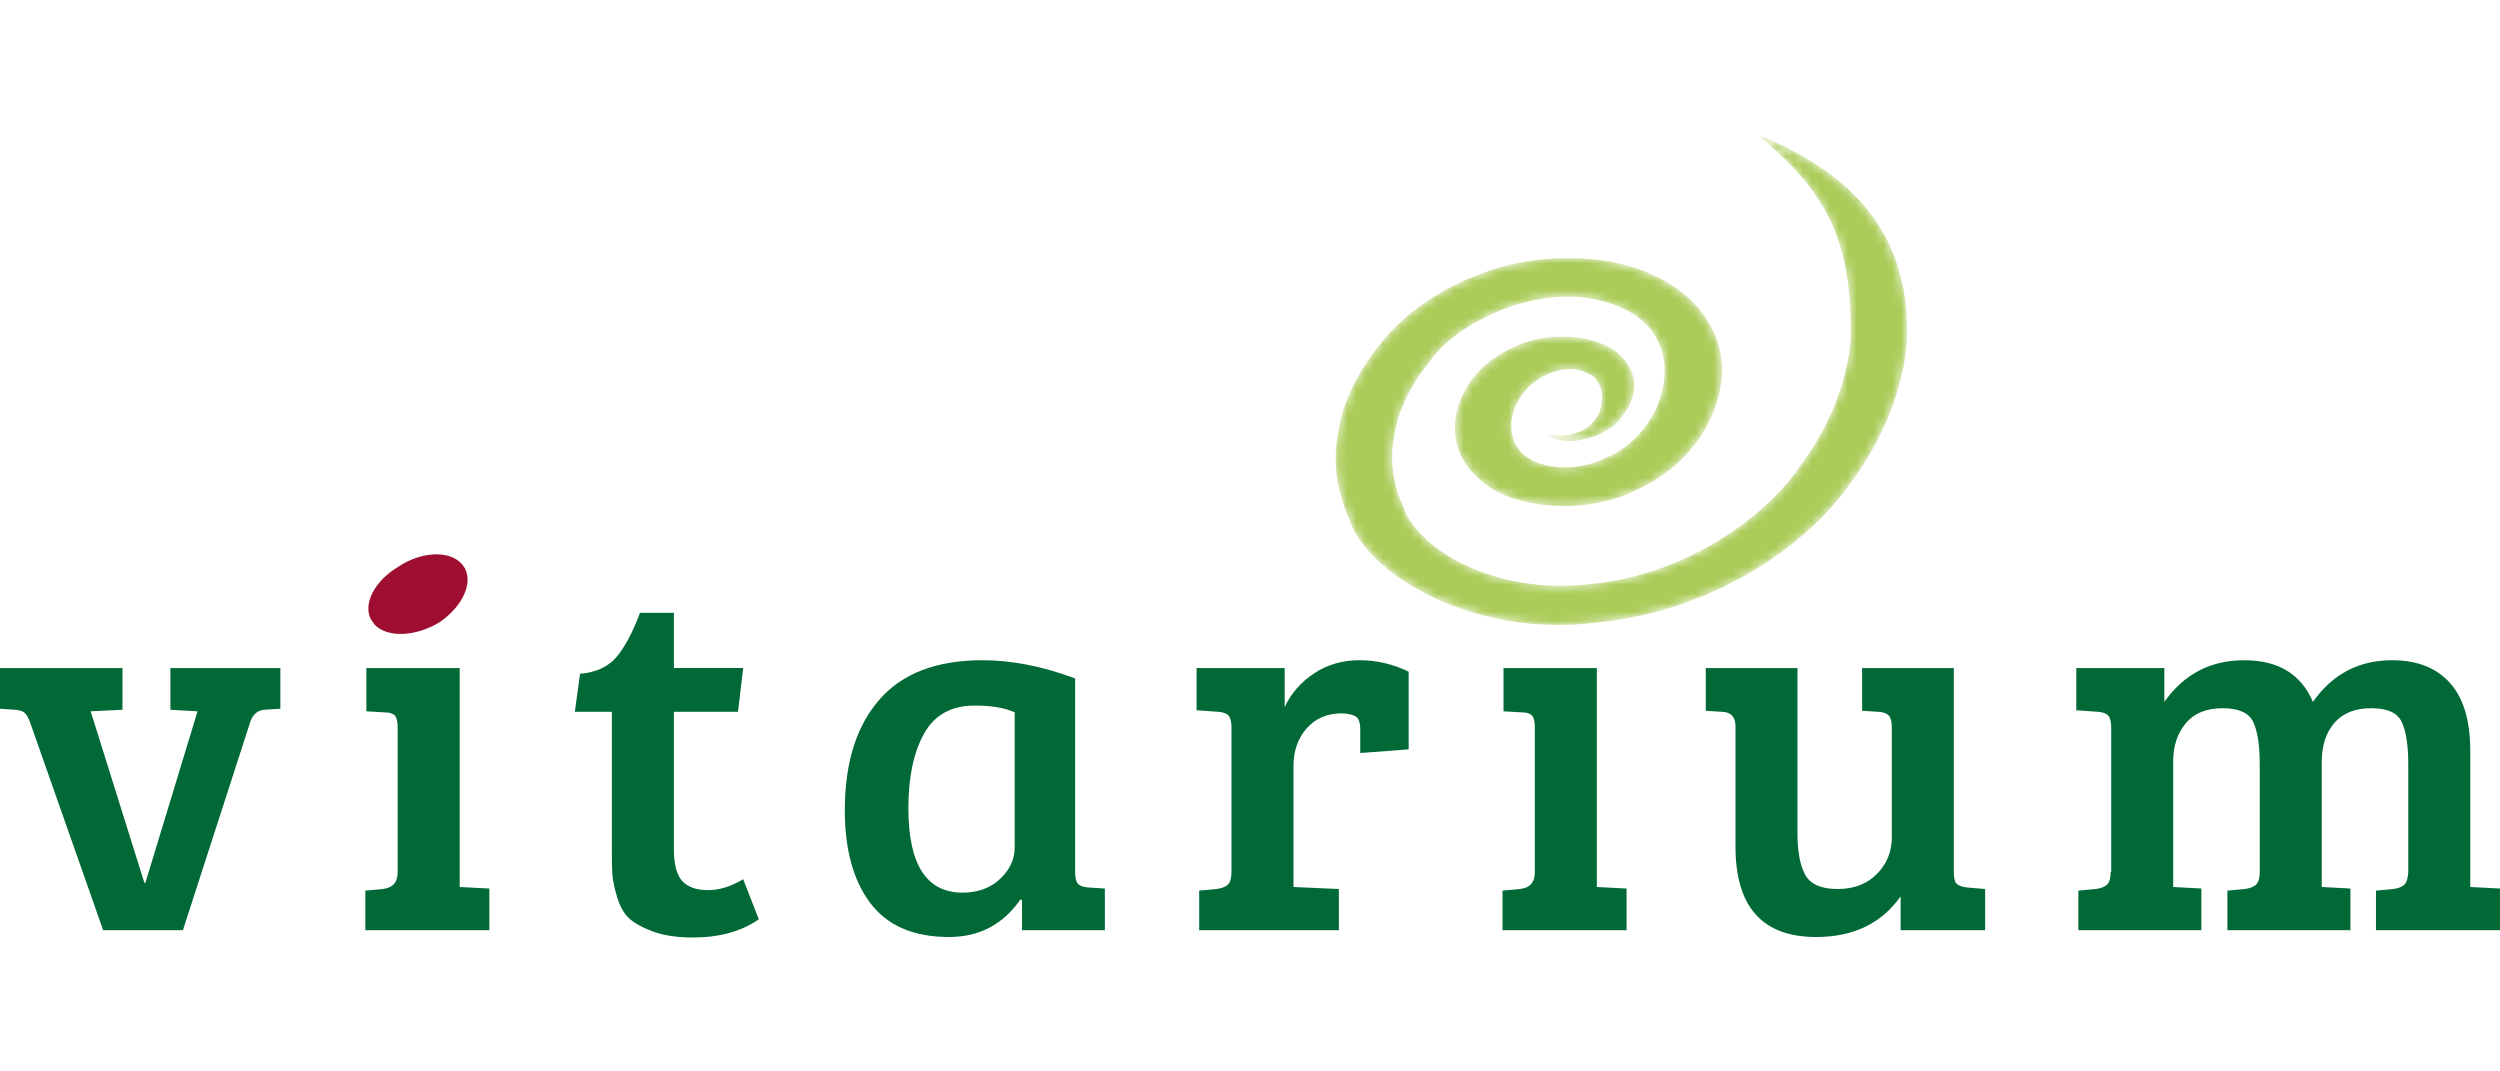
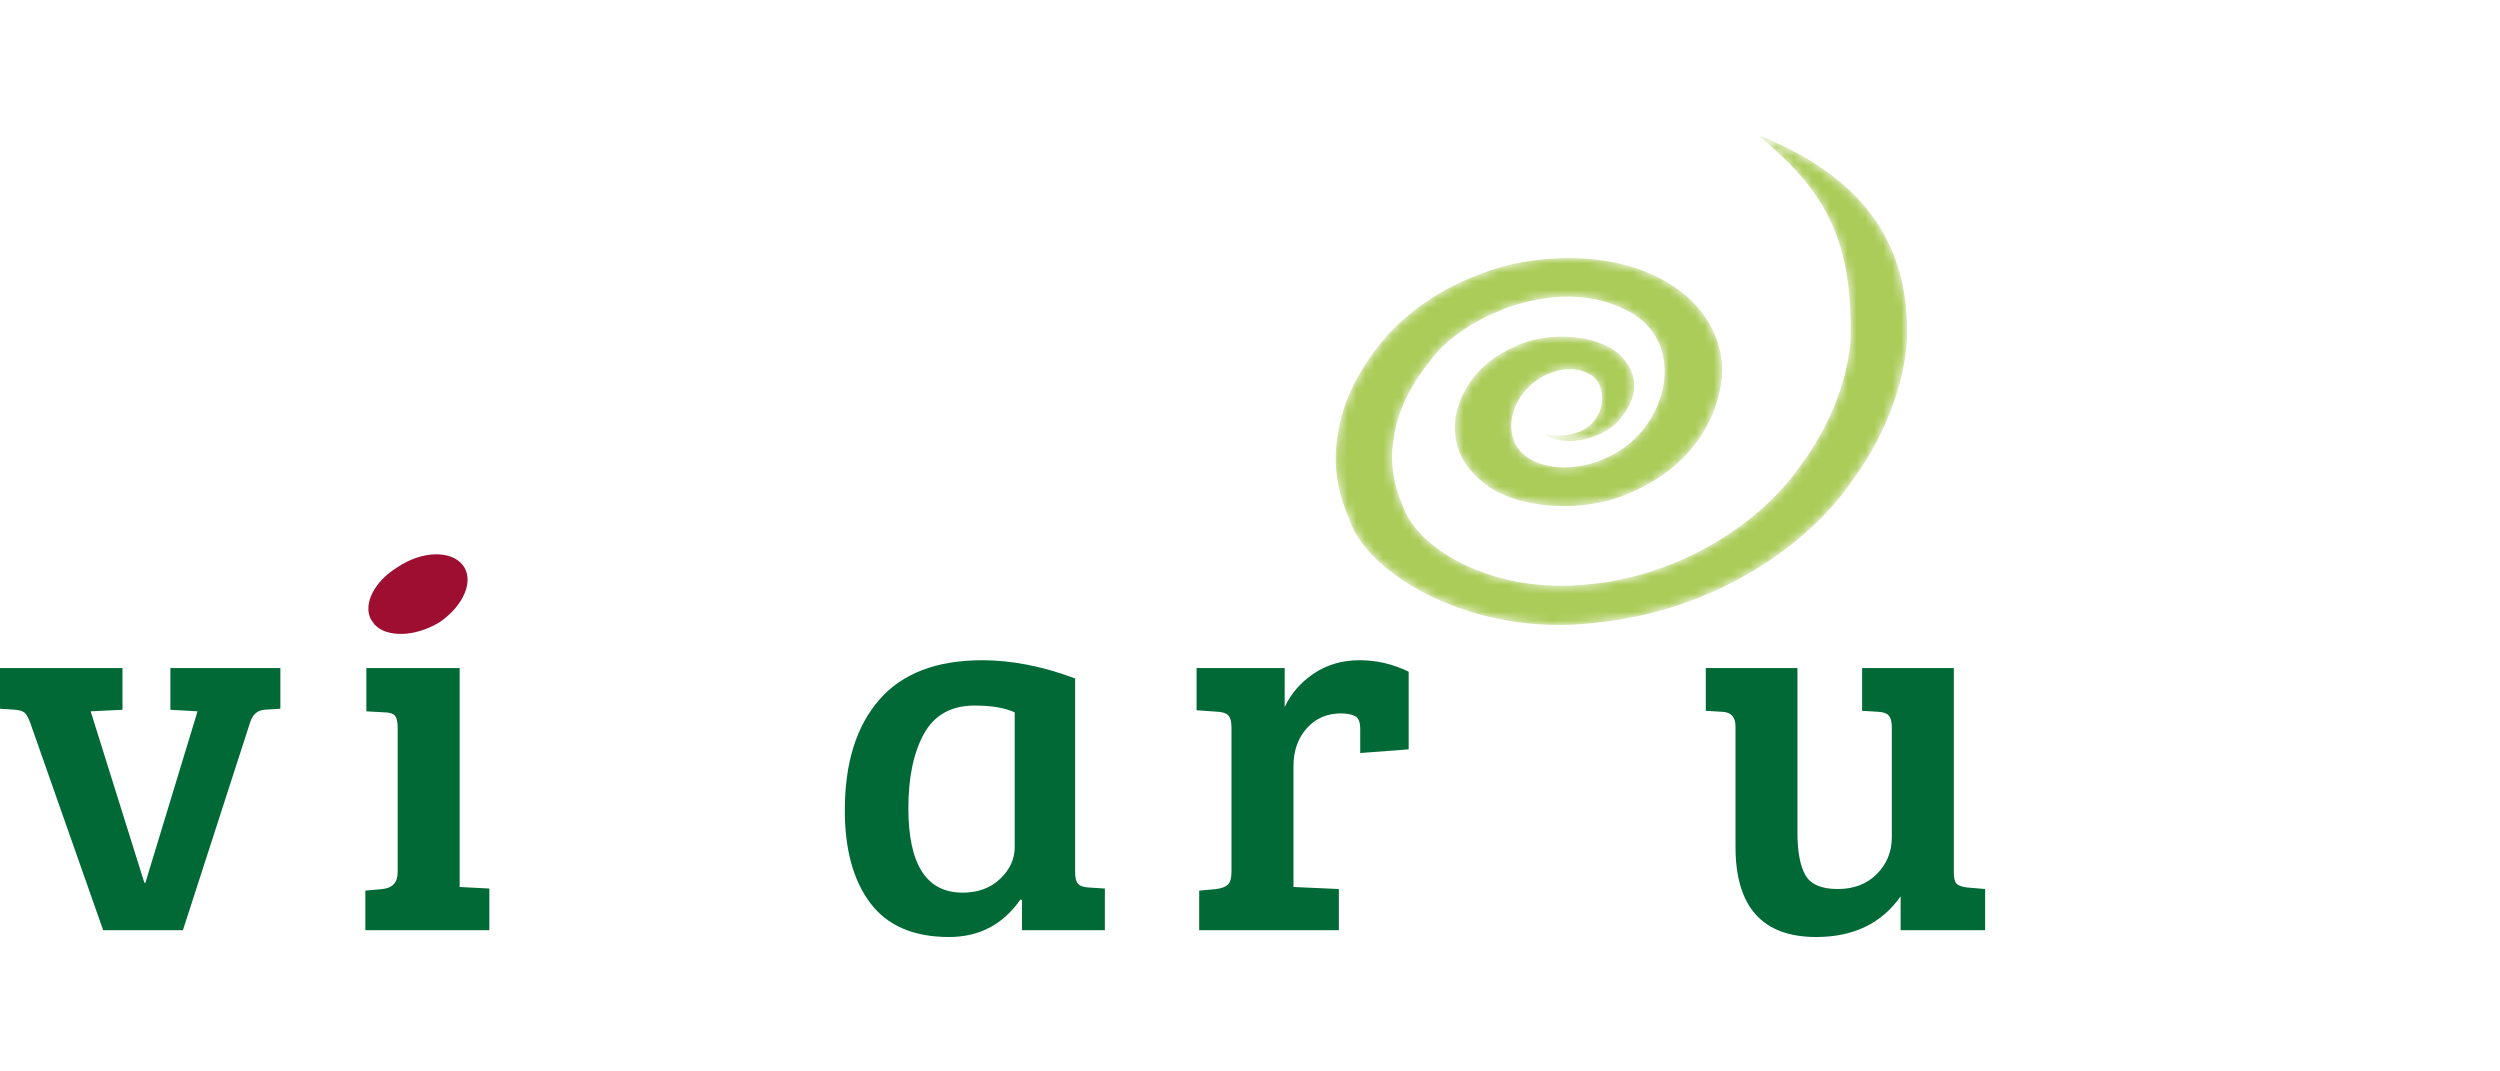
<svg xmlns="http://www.w3.org/2000/svg" xmlns:xlink="http://www.w3.org/1999/xlink" version="1.1" id="Ebene_1" x="0px" y="0px" width="280px" height="120px" viewBox="0 0 280 120" enable-background="new 0 0 280 120" xml:space="preserve">
  <path fill="#9D0E31" d="M41.939,69.938c1.354,1.478,4.519,1.424,7.258-0.228c2.79-1.885,3.958-4.77,2.618-6.438  c-1.341-1.675-4.598-1.567-7.274,0.245c-2.589,1.57-3.878,4.068-3.019,5.818" />
  <path fill="#006935" d="M19.085,74.821h12.316v4.555l-1.806,0.117c-0.782,0.077-1.308,0.545-1.577,1.401l-7.531,23.288h-8.933  l-8.169-23.23c-0.195-0.542-0.401-0.914-0.613-1.108c-0.213-0.199-0.576-0.311-1.081-0.351L0,79.376v-4.555h13.718v4.672  l-3.563,0.175l6.014,19.205h0.115l5.841-19.205l-3.04-0.175V74.821z" />
  <path fill="#006935" d="M51.483,74.821v24.521l3.325,0.174v4.667H40.919v-4.434l1.925-0.179c1.126-0.116,1.695-0.738,1.695-1.867  V81.478c0-0.659-0.109-1.109-0.323-1.342c-0.214-0.234-0.594-0.349-1.136-0.349l-2.046-0.119v-4.847H51.483z" />
-   <path fill="#006935" d="M71.68,68.636h3.794v6.183h7.762l-0.582,4.904h-7.18v15.353c0,1.717,0.309,2.912,0.932,3.593  c0.621,0.679,1.585,1.024,2.889,1.024c1.306,0,2.619-0.413,3.941-1.229l1.749,4.493C83.04,104.321,80.569,105,77.575,105  c-1.749,0-3.231-0.222-4.437-0.668c-1.207-0.448-2.102-0.948-2.685-1.487c-0.584-0.546-1.028-1.345-1.342-2.396  c-0.312-1.051-0.485-1.881-0.526-2.483c-0.038-0.601-0.059-1.485-0.059-2.649V79.723h-4.142l0.581-4.258  c1.83-0.153,3.212-0.81,4.146-1.957C70.046,72.362,70.9,70.737,71.68,68.636" />
  <path fill="#006935" d="M120.416,75.988v21.715c0,0.623,0.108,1.052,0.324,1.285c0.213,0.236,0.592,0.369,1.139,0.409l1.866,0.118  v4.665h-9.28v-3.383l-0.176-0.057c-1.948,2.803-4.613,4.205-7.999,4.205c-3.969,0-6.905-1.271-8.813-3.797  c-1.906-2.529-2.858-5.993-2.858-10.391c0-5.292,1.282-9.415,3.851-12.373c2.568-2.963,6.421-4.438,11.557-4.438  C113.335,73.947,116.798,74.632,120.416,75.988 M113.646,94.902V79.785c-1.091-0.508-2.59-0.762-4.495-0.762  c-2.607,0-4.493,1.051-5.661,3.153c-1.169,2.097-1.752,4.886-1.752,8.348c0,6.304,2.024,9.452,6.072,9.452  c1.713,0,3.113-0.514,4.204-1.542C113.102,97.404,113.646,96.226,113.646,94.902" />
  <path fill="#006935" d="M137.926,97.647v-16.17c0-0.622-0.106-1.061-0.317-1.316c-0.216-0.251-0.598-0.394-1.138-0.438l-2.454-0.174  v-4.728h9.868v4.377c0.698-1.512,1.783-2.77,3.266-3.764c1.481-0.986,3.179-1.49,5.106-1.49c1.926,0,3.764,0.43,5.514,1.289v8.694  l-5.424,0.412v-2.688c0-0.777-0.199-1.264-0.587-1.457c-0.427-0.198-0.953-0.293-1.574-0.293c-1.554,0-2.835,0.557-3.827,1.664  c-0.986,1.112-1.488,2.522-1.488,4.229v13.548l5.081,0.229v4.612h-15.643v-4.434l1.925-0.179c0.587-0.072,1.014-0.238,1.289-0.494  C137.791,98.821,137.926,98.347,137.926,97.647" />
-   <path fill="#006935" d="M178.846,74.821v24.521l3.327,0.174v4.667h-13.892v-4.434l1.926-0.179c1.124-0.116,1.693-0.738,1.693-1.867  V81.478c0-0.659-0.108-1.109-0.32-1.342c-0.216-0.234-0.598-0.349-1.139-0.349l-2.046-0.119v-4.847H178.846z" />
  <path fill="#006935" d="M222.334,99.57v4.612h-9.463v-3.79c-2.137,3.03-5.287,4.552-9.454,4.552c-6.029,0-9.04-3.368-9.04-10.098  V81.36c0-1.051-0.494-1.595-1.466-1.636l-1.863-0.114v-4.789h10.268v18.504c0,2.066,0.296,3.621,0.875,4.67  c0.59,1.05,1.796,1.575,3.621,1.575c1.827,0,3.297-0.565,4.408-1.694c1.109-1.124,1.663-2.484,1.663-4.084V81.474  c0-0.618-0.106-1.057-0.323-1.313c-0.211-0.251-0.591-0.396-1.137-0.437l-1.866-0.114v-4.789h10.271v22.882  c0,0.626,0.097,1.04,0.291,1.256c0.196,0.213,0.585,0.36,1.17,0.438L222.334,99.57z" />
-   <path fill="#006935" d="M232.544,79.549v-4.727h9.864v3.794c2.185-3.11,5.165-4.669,8.961-4.669c3.797,0,6.354,1.559,7.679,4.669  c2.176-3.11,5.135-4.669,8.866-4.669c2.804,0,4.965,0.849,6.481,2.541c1.519,1.694,2.274,4.229,2.274,7.611v15.242l3.33,0.174v4.665  h-13.89v-4.432l1.923-0.176c0.581-0.075,1.007-0.243,1.258-0.495c0.252-0.254,0.396-0.709,0.438-1.375V85.621  c0-2.137-0.246-3.721-0.734-4.759c-0.48-1.03-1.62-1.542-3.41-1.542c-1.795,0-3.164,0.543-4.118,1.629  c-0.953,1.094-1.429,2.55-1.429,4.381v14.012l3.21,0.174v4.665h-13.775v-4.432l1.925-0.176c0.583-0.075,1.01-0.243,1.285-0.495  c0.271-0.254,0.409-0.729,0.409-1.431V85.621c0-2.137-0.246-3.721-0.728-4.759c-0.493-1.03-1.636-1.542-3.447-1.542  c-1.808,0-3.181,0.565-4.117,1.693c-0.929,1.129-1.399,2.527-1.399,4.199v14.129l3.152,0.174v4.665h-13.776v-4.432l1.928-0.176  c0.587-0.075,1.012-0.243,1.284-0.495c0.277-0.254,0.408-0.729,0.408-1.431h0.059V81.54c0-0.666-0.103-1.123-0.321-1.379  c-0.213-0.251-0.592-0.394-1.138-0.437L232.544,79.549z" />
  <g>
    <defs>
      <path id="SVGID_1_" d="M158.861,34.416c1.954-1.457,4.368-2.814,7.298-3.864c5.35-2.043,13.376-2.485,19.273,0.381    c6.108,2.909,8.214,8.284,7.203,12.736c-0.7,3.41-2.658,6.748-6.016,9.244c-1.062,0.792-2.266,1.496-3.608,2.093    c-5.427,2.642-13.169,2.006-16.726-0.833c-3.644-2.832-3.434-5.874-3.241-7.584c0.492-2.424,1.813-4.632,4.04-6.286    c0.753-0.561,1.608-1.06,2.572-1.478c3.594-1.76,9.145-1.443,11.691,0.857c2.49,2.319,1.924,5.058,0.25,7.04    c-0.258,0.396-0.632,0.771-1.093,1.114c-1.943,1.447-5.355,2.241-7.503,0.812c2.209,0.365,3.784-0.048,4.825-0.821    c2.316-1.725,1.98-5.244,0.056-5.979c-1.621-0.932-4.067-0.527-5.943,0.871c-1.303,0.969-2.332,2.419-2.628,4.229    c-0.16,1.065-0.057,2.964,1.651,4.212c1.674,1.252,5.291,1.798,8.728,0.201c0.837-0.333,1.618-0.771,2.323-1.298    c5.229-3.895,6.635-12.425-0.231-15.508c-6.389-3.005-14.126-0.431-18.644,2.93c-1.279,0.956-2.304,1.972-2.96,2.944    c-3.682,4.518-3.894,7.972-3.992,8.05c0.177-0.054-1.21,3.45,0.965,8.258c1.622,4.805,10.222,9.887,20.826,8.702    c6.61-0.616,12.608-3.29,17.18-6.69c2.692-2.008,4.896-4.27,6.438-6.51c4.543-6.098,5.538-11.736,5.688-14.448    c0.104-10.033-2.093-16.039-10.615-22.791c11.297,4.513,17.204,11.545,16.917,22.876c-0.148,3.08-1.253,9.409-6.342,16.255    c-1.751,2.523-4.286,5.154-7.479,7.527c-5.376,4.001-12.612,7.274-21.071,8.089c-13.659,1.688-25.582-5.392-27.561-11.571    c-2.7-6.077-0.975-10.19-1.203-10.151c0.123-0.087,0.37-4.241,4.773-9.653C155.748,37.076,157.121,35.709,158.861,34.416" />
    </defs>
    <clipPath id="SVGID_2_">
      <use xlink:href="#SVGID_1_" overflow="visible" />
    </clipPath>
    <defs>
      <filter id="Adobe_OpacityMaskFilter" filterUnits="userSpaceOnUse" x="148.433" y="15" width="65.441" height="56.435">
        <feColorMatrix type="matrix" values="1 0 0 0 0  0 1 0 0 0  0 0 1 0 0  0 0 0 1 0" />
      </filter>
    </defs>
    <mask maskUnits="userSpaceOnUse" x="148.433" y="15" width="65.441" height="56.435" id="SVGID_3_">
      <g filter="url(#Adobe_OpacityMaskFilter)">
        <radialGradient id="SVGID_4_" cx="1.348" cy="163.349" r="2.103" gradientTransform="matrix(14.199 0 0 -14.19 162.462 2360.484)" gradientUnits="userSpaceOnUse">
          <stop offset="0" style="stop-color:#000000" />
          <stop offset="0.155" style="stop-color:#353535" />
          <stop offset="0.354" style="stop-color:#717171" />
          <stop offset="0.499" style="stop-color:#989898" />
          <stop offset="0.576" style="stop-color:#A6A6A6" />
          <stop offset="0.588" style="stop-color:#AAAAAA" />
          <stop offset="0.699" style="stop-color:#C9C9C9" />
          <stop offset="0.807" style="stop-color:#E0E0E0" />
          <stop offset="0.91" style="stop-color:#EEEEEE" />
          <stop offset="1" style="stop-color:#F2F2F2" />
        </radialGradient>
        <rect x="148.433" y="15" clip-path="url(#SVGID_2_)" fill="url(#SVGID_4_)" width="65.441" height="56.435" />
      </g>
    </mask>
    <radialGradient id="SVGID_5_" cx="1.347" cy="163.349" r="2.102" gradientTransform="matrix(14.199 0 0 -14.19 162.455 2360.484)" gradientUnits="userSpaceOnUse">
      <stop offset="0" style="stop-color:#ABCC59" />
      <stop offset="0.576" style="stop-color:#ABCC59" />
      <stop offset="1" style="stop-color:#ABCC59" />
    </radialGradient>
    <rect x="148.433" y="15" clip-path="url(#SVGID_2_)" mask="url(#SVGID_3_)" fill="url(#SVGID_5_)" width="65.441" height="56.435" />
  </g>
</svg>